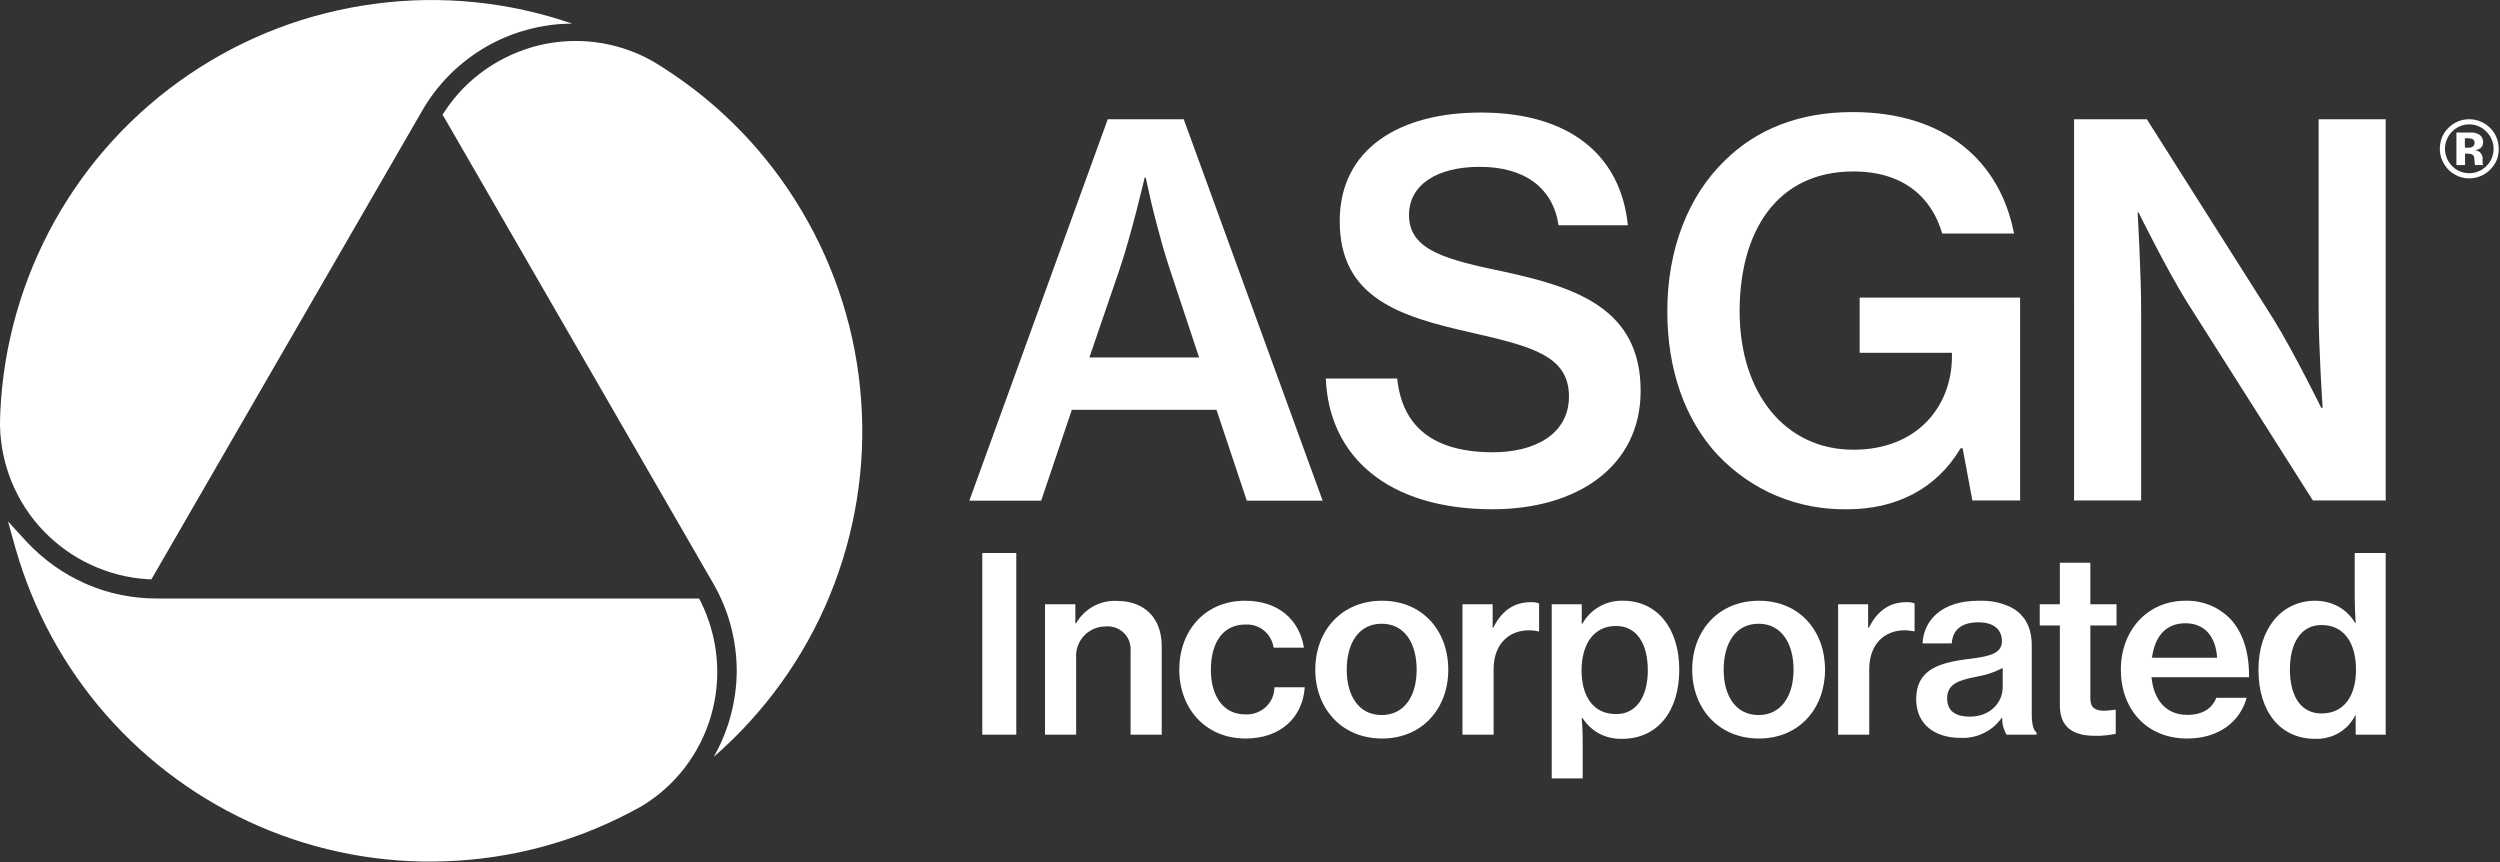
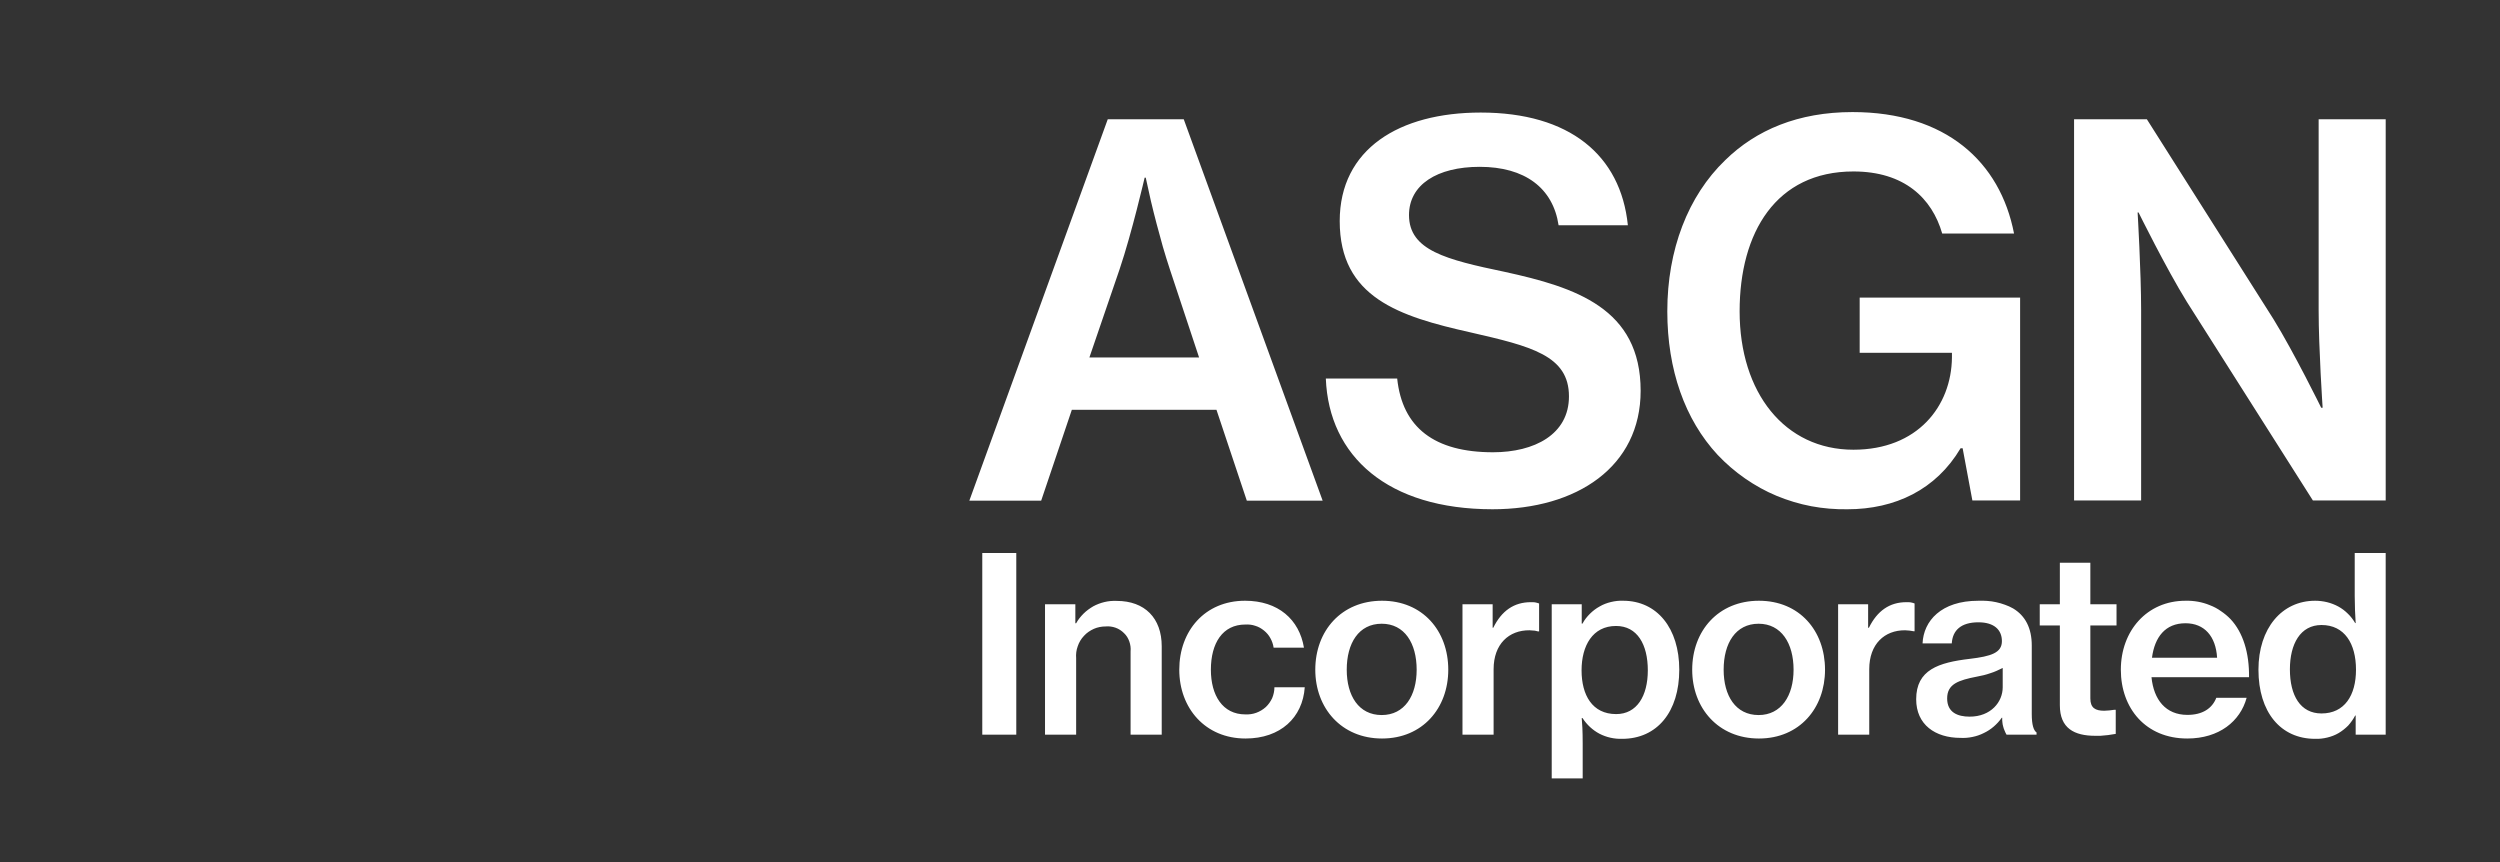
<svg xmlns="http://www.w3.org/2000/svg" version="1.2" viewBox="0 0 1566 540" width="1566" height="540">
  <rect x="0" y="0" width="1566" height="540" fill="#333333" stroke="none" />
  <title>asgn-logo-svg</title>
  <style>
		.s0 { fill: #ffffff } 
	</style>
  <g id="bfb2adc9-c104-4d45-a97e-71d8c4d4ca2f">
    <g id="ed2e2f43-506f-4813-a6ab-f9dc69e6acd5">
      <g id="Layer">
        <path id="Layer" fill-rule="evenodd" class="s0" d="m693.9 74.7h47.6l87 238.9h-47.5l-19-56.9h-90.6l-19.2 56.9h-45zm-11.5 149.2h68.7l-18.3-55.2q-2.3-7-4.4-14.2-2-7.1-3.9-14.3-1.9-7.2-3.6-14.4-1.7-7.3-3.2-14.5h-0.7c0 0-8 34.6-15.7 57.4zm148.1 13.2h44.7c3.2 30.8 23.4 46.2 60 46.2 26 0 47.6-11.2 47.6-35 0-25.7-23.8-31.4-61.7-40.1-44.6-10-81.9-21.8-81.9-69.7 0-45.2 37.3-68 88.3-68 55.6 0 87.7 26.6 92.2 70.6h-43.4c-3.5-23.4-21.2-36.6-49.4-36.6-26.7 0-44.3 11.2-44.3 30.2 0 22.1 23.1 27.9 60 35.6 44.3 9.7 85.1 22.8 85.1 74.5 0 47.5-39.8 74.2-92.8 74.2-65.5 0-102.5-33.1-104.4-81.9zm398.9 43.7h-1.3c-15.4 26-41.1 38.2-70.9 38.2-7.6 0.1-15.1-0.5-22.6-1.9-7.4-1.4-14.7-3.6-21.7-6.5-7-2.9-13.6-6.6-19.8-10.9-6.2-4.3-12-9.3-17.2-14.8-20.5-22.1-31.5-53.3-31.5-89.9 0-38.5 12.9-72.2 36.3-94.7 19.3-18.9 45.7-30.1 79.7-30.1 58.4 0 92.5 31.1 101.2 76.1h-45c-6.4-22.2-23.8-38.9-55.6-38.9-48.5 0-71.3 38.2-71.3 87.6 0 51.1 28.3 86.7 71.3 86.7 40.2 0 61.4-27.3 61.7-57.8v-2.9h-57.8v-34.6h100.5v127.1h-29.9zm69.8-206.1h45.6l79.3 125.2c12.9 20.9 29.9 55.5 29.9 55.5h0.9c0 0-2.5-37.2-2.5-61v-119.7h42v238.8h-45.6l-79-124.5c-13.1-21.2-30.2-55.9-30.2-55.9h-0.6c0 0 2.2 37.3 2.2 61v119.4h-42zm-683.9 271.7h21.3v113.8h-21.3zm58.3 44h0.5c1.2-2.2 2.8-4.2 4.6-6 1.8-1.8 3.9-3.3 6.1-4.6 2.2-1.2 4.6-2.1 7.1-2.7 2.5-0.6 5-0.8 7.6-0.7 17.6 0 28.2 10.8 28.2 28.4v55.4h-19.5v-52.2c0.2-2.1-0.1-4.2-0.8-6.2-0.7-2-1.8-3.8-3.3-5.2-1.5-1.5-3.3-2.7-5.3-3.4-2-0.7-4.1-1-6.2-0.8-2.6 0-5.1 0.5-7.4 1.5-2.4 1.1-4.5 2.5-6.2 4.4-1.8 1.9-3.1 4.1-3.9 6.5-0.9 2.4-1.2 5-1 7.5v47.9h-19.5v-81.7h19zm65.1 29.1c0-24.4 16.1-43.2 41.2-43.2 20.8 0 34 11.8 36.9 29.4h-19c-0.3-2.1-1-4.1-2-5.9-1-1.9-2.4-3.5-4-4.8-1.7-1.4-3.5-2.4-5.5-3-2-0.7-4.1-0.9-6.2-0.8-14.3 0-21.6 11.7-21.6 28.3 0 16 7.3 28 21.6 28 2.3 0.1 4.6-0.2 6.8-1 2.2-0.8 4.2-2 6-3.6 1.7-1.6 3-3.5 4-5.6 0.9-2.2 1.4-4.5 1.4-6.8h19c-1.3 19-15.2 32.1-37.1 32.1-25.2 0-41.5-19-41.5-43.1zm85.2 0c0-24.4 16.4-43.2 41.8-43.2 25.4 0 41.5 18.8 41.5 43.2 0 24.1-16.1 43.1-41.5 43.1-25.4 0-41.8-19-41.8-43.1zm63.5 0c0-16.6-7.6-28.8-21.9-28.8-14.4 0-21.9 12.2-21.9 28.8 0 16.3 7.5 28.4 21.9 28.4 14.3 0 21.9-12.1 21.9-28.4zm47.6-26.3h0.4c5.2-10.6 13-16 23.5-16q0.6 0 1.3 0 0.6 0.1 1.3 0.1 0.7 0.1 1.3 0.3 0.6 0.2 1.3 0.4v17.5h-0.7q-0.6-0.2-1.3-0.3-0.6-0.2-1.3-0.2-0.7-0.1-1.4-0.1-0.6-0.1-1.3-0.1c-12.9-0.1-22.5 8.6-22.5 24.4v41h-19.5v-81.7h18.9zm37-14.7h18.8v12.1h0.5c1.2-2.3 2.8-4.3 4.6-6.1 1.8-1.8 3.9-3.4 6.1-4.6 2.2-1.3 4.6-2.2 7.1-2.8 2.5-0.6 5-0.9 7.6-0.8 21.3 0 35.2 17.2 35.2 43.2 0 26.3-13.8 43.3-35.8 43.3q-3.7 0.1-7.3-0.7-3.6-0.8-6.9-2.5-3.2-1.7-5.9-4.2-2.7-2.5-4.7-5.6h-0.5c0.3 3 0.6 8.2 0.6 15.9v21.9h-19.4zm60.2 41.4c0-16.2-6.6-27.8-19.9-27.8-14.7 0-21.6 12.4-21.6 27.8 0 15.5 6.7 27.4 21.7 27.4 12.9 0 19.8-11.3 19.8-27.4zm27.8-0.4c0-24.4 16.4-43.2 41.8-43.2 25.4 0 41.4 18.8 41.4 43.2 0 24.1-16 43.1-41.4 43.1-25.4 0-41.8-19-41.8-43.1zm63.5 0c0-16.6-7.7-28.8-21.9-28.8-14.4 0-21.9 12.2-21.9 28.8 0 16.3 7.5 28.4 21.9 28.4 14.2 0 21.9-12.1 21.9-28.4zm46.7-26.3h0.5c5.2-10.6 13-16 23.4-16q0.7 0 1.4 0 0.6 0 1.3 0.1 0.6 0.1 1.3 0.3 0.6 0.2 1.2 0.4v17.4h-0.6q-0.6-0.1-1.3-0.2-0.7-0.2-1.3-0.2-0.7-0.1-1.4-0.1-0.7-0.1-1.3-0.1c-12.9-0.1-22.5 8.6-22.5 24.4v41h-19.5v-81.7h18.8zm84 56.4h-0.3q-2.2 3.1-5 5.5-2.9 2.5-6.3 4.1-3.4 1.7-7 2.4-3.7 0.8-7.5 0.6c-15.9 0-27.8-8.3-27.8-24.2 0-18.5 14.1-23 33.5-25.3 13.5-1.6 20.2-3.8 20.2-11.1 0-7.1-4.9-11.8-14.7-11.8-10.9 0-16.2 5-16.7 13.2h-18.3c0.6-14 11.6-26.7 34.9-26.7q2.8-0.1 5.6 0.1 2.9 0.2 5.6 0.8 2.8 0.6 5.5 1.6 2.6 0.9 5.1 2.3c7.7 4.6 11.7 12.4 11.7 23.2v43c0 6.8 1.2 10.3 3 11.5v1.4h-18.8q-0.7-1.2-1.2-2.5-0.6-1.3-0.9-2.6-0.4-1.3-0.5-2.7-0.2-1.4-0.1-2.8zm0.3-19.1v-12.1q-1.9 1-3.8 1.8-2 0.9-4 1.5-2 0.7-4 1.2-2.1 0.5-4.2 0.9c-11.9 2.3-18.8 4.7-18.8 13.7 0 8.8 6.6 11.4 14.1 11.4 13.3 0 20.7-9.2 20.7-18.4zm23.2-52h12.6v-26h19.1v26h16.4v13.3h-16.4v45.7c0 6 3.2 7.7 8.7 7.7q0.8 0 1.6-0.1 0.8 0 1.6-0.1 0.8-0.1 1.6-0.2 0.7-0.1 1.5-0.2h0.9v15.1q-1.6 0.3-3.2 0.5-1.6 0.3-3.2 0.4-1.6 0.2-3.2 0.3-1.6 0-3.2 0c-13.2 0-22.2-4.7-22.2-19.1v-50h-12.6zm50.8 41c0-24.3 16.3-43.2 40.5-43.2q3.9-0.1 7.8 0.6 3.9 0.7 7.5 2.2 3.7 1.4 6.9 3.7 3.3 2.2 6 5c7.9 8.4 11.8 21.3 11.6 36.4h-61.1c1.4 14.1 8.9 23.6 22.5 23.6 9.4 0 15.5-4 18.1-10.7h19c-4 14.7-17.2 25.5-37.2 25.5-26 0-41.6-18.9-41.6-43.1zm19.5-7.5h40.8c-0.8-13.5-8-21.6-19.8-21.6-12.7 0-19.3 8.7-21 21.6zm66.7 7.5c0-26 14.7-43.2 35.5-43.2 2.5 0 5 0.3 7.5 0.9 2.4 0.6 4.8 1.5 7 2.7 2.2 1.2 4.2 2.7 6 4.5 1.8 1.7 3.3 3.7 4.6 5.9h0.3c-0.3-4.5-0.6-10.9-0.6-17v-26.9h19.4v113.8h-18.8v-12h-0.3c-1.2 2.3-2.7 4.4-4.4 6.3-1.8 1.8-3.8 3.4-6 4.7-2.2 1.3-4.6 2.2-7.1 2.8-2.5 0.6-5 0.9-7.6 0.8-21.6 0-35.5-16.7-35.5-43.3zm61.1 0c0-16.4-7.2-28-21.6-28-13.2 0-19.8 11.8-19.8 27.8 0 16.4 6.6 27.6 19.8 27.6 14.4 0 21.6-11.3 21.6-27.4z" />
      </g>
      <g id="Layer">
-         <path id="Layer" class="s0" d="m92.2 362.8l2.6 0.1 1.3-2.2 168.5-291.6c4.7-8.2 10.5-15.7 17.2-22.4 6.7-6.7 14.3-12.5 22.5-17.3 8.2-4.7 16.9-8.4 26.1-10.8 9.1-2.5 18.5-3.8 28-3.8-39.7-13.7-82.1-18-123.7-12.4-41.7 5.5-81.4 20.6-116.2 44.2-34.8 23.6-63.6 54.9-84.1 91.6-20.5 36.6-32.2 77.5-34.2 119.5q-0.2 4.5-0.2 9.1c0.3 12.2 2.8 24.2 7.5 35.5 4.7 11.3 11.4 21.6 19.9 30.4 8.5 8.8 18.5 16 29.6 21.1 11.1 5.2 23 8.2 35.2 9zm186.5-293.2l-1.5 2.2 1.3 2.2 168.4 291.7c4.7 8.2 8.4 17 10.8 26.1 2.5 9.2 3.7 18.6 3.8 28 0 9.5-1.3 18.9-3.7 28.1-2.4 9.1-6 17.9-10.7 26.2 31.7-27.6 56.6-62.1 72.6-100.9 16-38.8 22.8-80.9 19.7-122.7-3-41.9-15.8-82.5-37.3-118.6-21.4-36.1-51-66.7-86.4-89.3q-3.8-2.5-7.8-4.8c-10.7-5.9-22.4-9.7-34.5-11.3-12.1-1.6-24.4-0.9-36.3 2-11.9 3-23.1 8.1-33.1 15.1-10 7-18.6 15.8-25.3 26zm160.4 307.6l-1.2-2.3h-2.6-337c-7.6 0-15.2-0.7-22.7-2.3-7.5-1.5-14.8-3.8-21.8-6.9-6.9-3-13.6-6.8-19.8-11.2-6.2-4.4-12-9.5-17.2-15l-11.8-12.9 4.7 16.8c11 38.6 30.3 74.2 56.7 104.3 26.4 30.1 59.2 54 96 69.9 36.8 15.9 76.7 23.4 116.7 21.9 40.1-1.4 79.3-11.7 114.8-30.2q4.1-2.1 8-4.3c10.5-6.3 19.7-14.6 27.1-24.2 7.4-9.7 13-20.7 16.4-32.5 3.4-11.7 4.6-23.9 3.5-36.1-1.1-12.2-4.4-24-9.8-35z" />
-       </g>
-       <path id="Layer" fill-rule="evenodd" class="s0" d="m1559.7 106.4c-2.6 2.6-5.9 4.3-9.5 5-3.6 0.7-7.3 0.3-10.6-1.1-3.4-1.5-6.2-3.8-8.2-6.9-2-3-3.1-6.6-3.1-10.2q0-1.9 0.4-3.8 0.3-1.8 1.1-3.6 0.7-1.7 1.8-3.3 1.1-1.5 2.5-2.8 1.3-1.2 2.7-2.1 1.5-1 3.1-1.6 1.7-0.7 3.4-1 1.7-0.3 3.5-0.3c2.4 0 4.8 0.5 7 1.4 2.3 1 4.3 2.3 6 4 1.7 1.7 3.1 3.8 4 6 0.9 2.2 1.4 4.6 1.4 7.1q0.1 1.8-0.3 3.6-0.3 1.8-1 3.6-0.8 1.7-1.8 3.2-1.1 1.5-2.4 2.8zm-23.8-23.9c-1.4 1.4-2.5 3.1-3.2 4.9-0.8 1.9-1.2 3.9-1.2 5.9 0.1 2 0.5 4 1.2 5.8 0.8 1.8 1.9 3.5 3.3 4.9 1.4 1.5 3.1 2.6 5 3.4 1.8 0.7 3.8 1.1 5.8 1.1 2 0 4-0.4 5.8-1.2 1.8-0.7 3.5-1.9 4.9-3.3q1.1-1 1.9-2.3 0.9-1.3 1.5-2.7 0.5-1.4 0.8-2.8 0.3-1.5 0.3-3 0-1.5-0.3-3-0.3-1.5-0.9-2.8-0.5-1.4-1.4-2.6-0.8-1.3-1.9-2.3c-1.4-1.5-3-2.6-4.9-3.4-1.8-0.8-3.8-1.2-5.9-1.2-2 0-4 0.4-5.8 1.2-1.9 0.8-3.6 1.9-5 3.4zm2.8 20.9v-20.4q1.9 0 5.7 0 3.8 0 4.2 0 0.5 0.1 1.1 0.1 0.5 0.1 1 0.2 0.5 0.2 1 0.4 0.5 0.1 0.9 0.4 0.7 0.3 1.2 0.9 0.6 0.5 0.9 1.1 0.4 0.7 0.5 1.4 0.2 0.7 0.2 1.5 0 0.5-0.1 1 0 0.5-0.2 1-0.2 0.5-0.5 0.9-0.3 0.4-0.7 0.8-0.4 0.3-0.8 0.5-0.4 0.2-0.8 0.4-0.5 0.2-1 0.3-0.4 0.1-0.9 0.1 0.4 0.1 0.8 0.2 0.3 0.1 0.7 0.3 0.4 0.1 0.7 0.3 0.4 0.2 0.7 0.4 0.5 0.5 0.8 1 0.4 0.5 0.6 1.1 0.3 0.6 0.4 1.2 0 0.7 0 1.3v1.8q0 0.1 0 0.2 0 0.1 0 0.1 0 0.1 0 0.2 0 0.1 0 0.1 0 0.1 0.1 0.2 0 0.1 0 0.1 0 0.1 0 0.2 0.1 0.1 0.1 0.1l0.2 0.6h-5.1q-0.1-0.3-0.2-0.7 0-0.3-0.1-0.7 0-0.3 0-0.7-0.1-0.4-0.1-0.7 0-0.3 0-0.6 0-0.4-0.1-0.7 0-0.3-0.1-0.6 0-0.3-0.1-0.6-0.1-0.3-0.3-0.5-0.1-0.2-0.3-0.4-0.2-0.2-0.4-0.4-0.3-0.1-0.5-0.2-0.2-0.1-0.5-0.1-0.2-0.1-0.4-0.1-0.2-0.1-0.5-0.1-0.2 0-0.4 0l-1.2-0.1h-1.1v7.2zm9.7-16.4q-0.4-0.1-0.7-0.2-0.4-0.1-0.8-0.1-0.4-0.1-0.8-0.1-0.4 0-0.8 0h-1.3v5.9h2.1q0.4 0 0.8 0 0.3 0 0.7-0.1 0.4-0.1 0.7-0.3 0.4-0.1 0.7-0.3 0.3-0.3 0.5-0.5 0.2-0.3 0.3-0.6 0.2-0.3 0.2-0.7 0.1-0.3 0.1-0.7 0-0.4-0.1-0.7-0.1-0.4-0.4-0.7-0.2-0.3-0.5-0.6-0.3-0.2-0.7-0.3z" />
+         </g>
    </g>
  </g>
</svg>